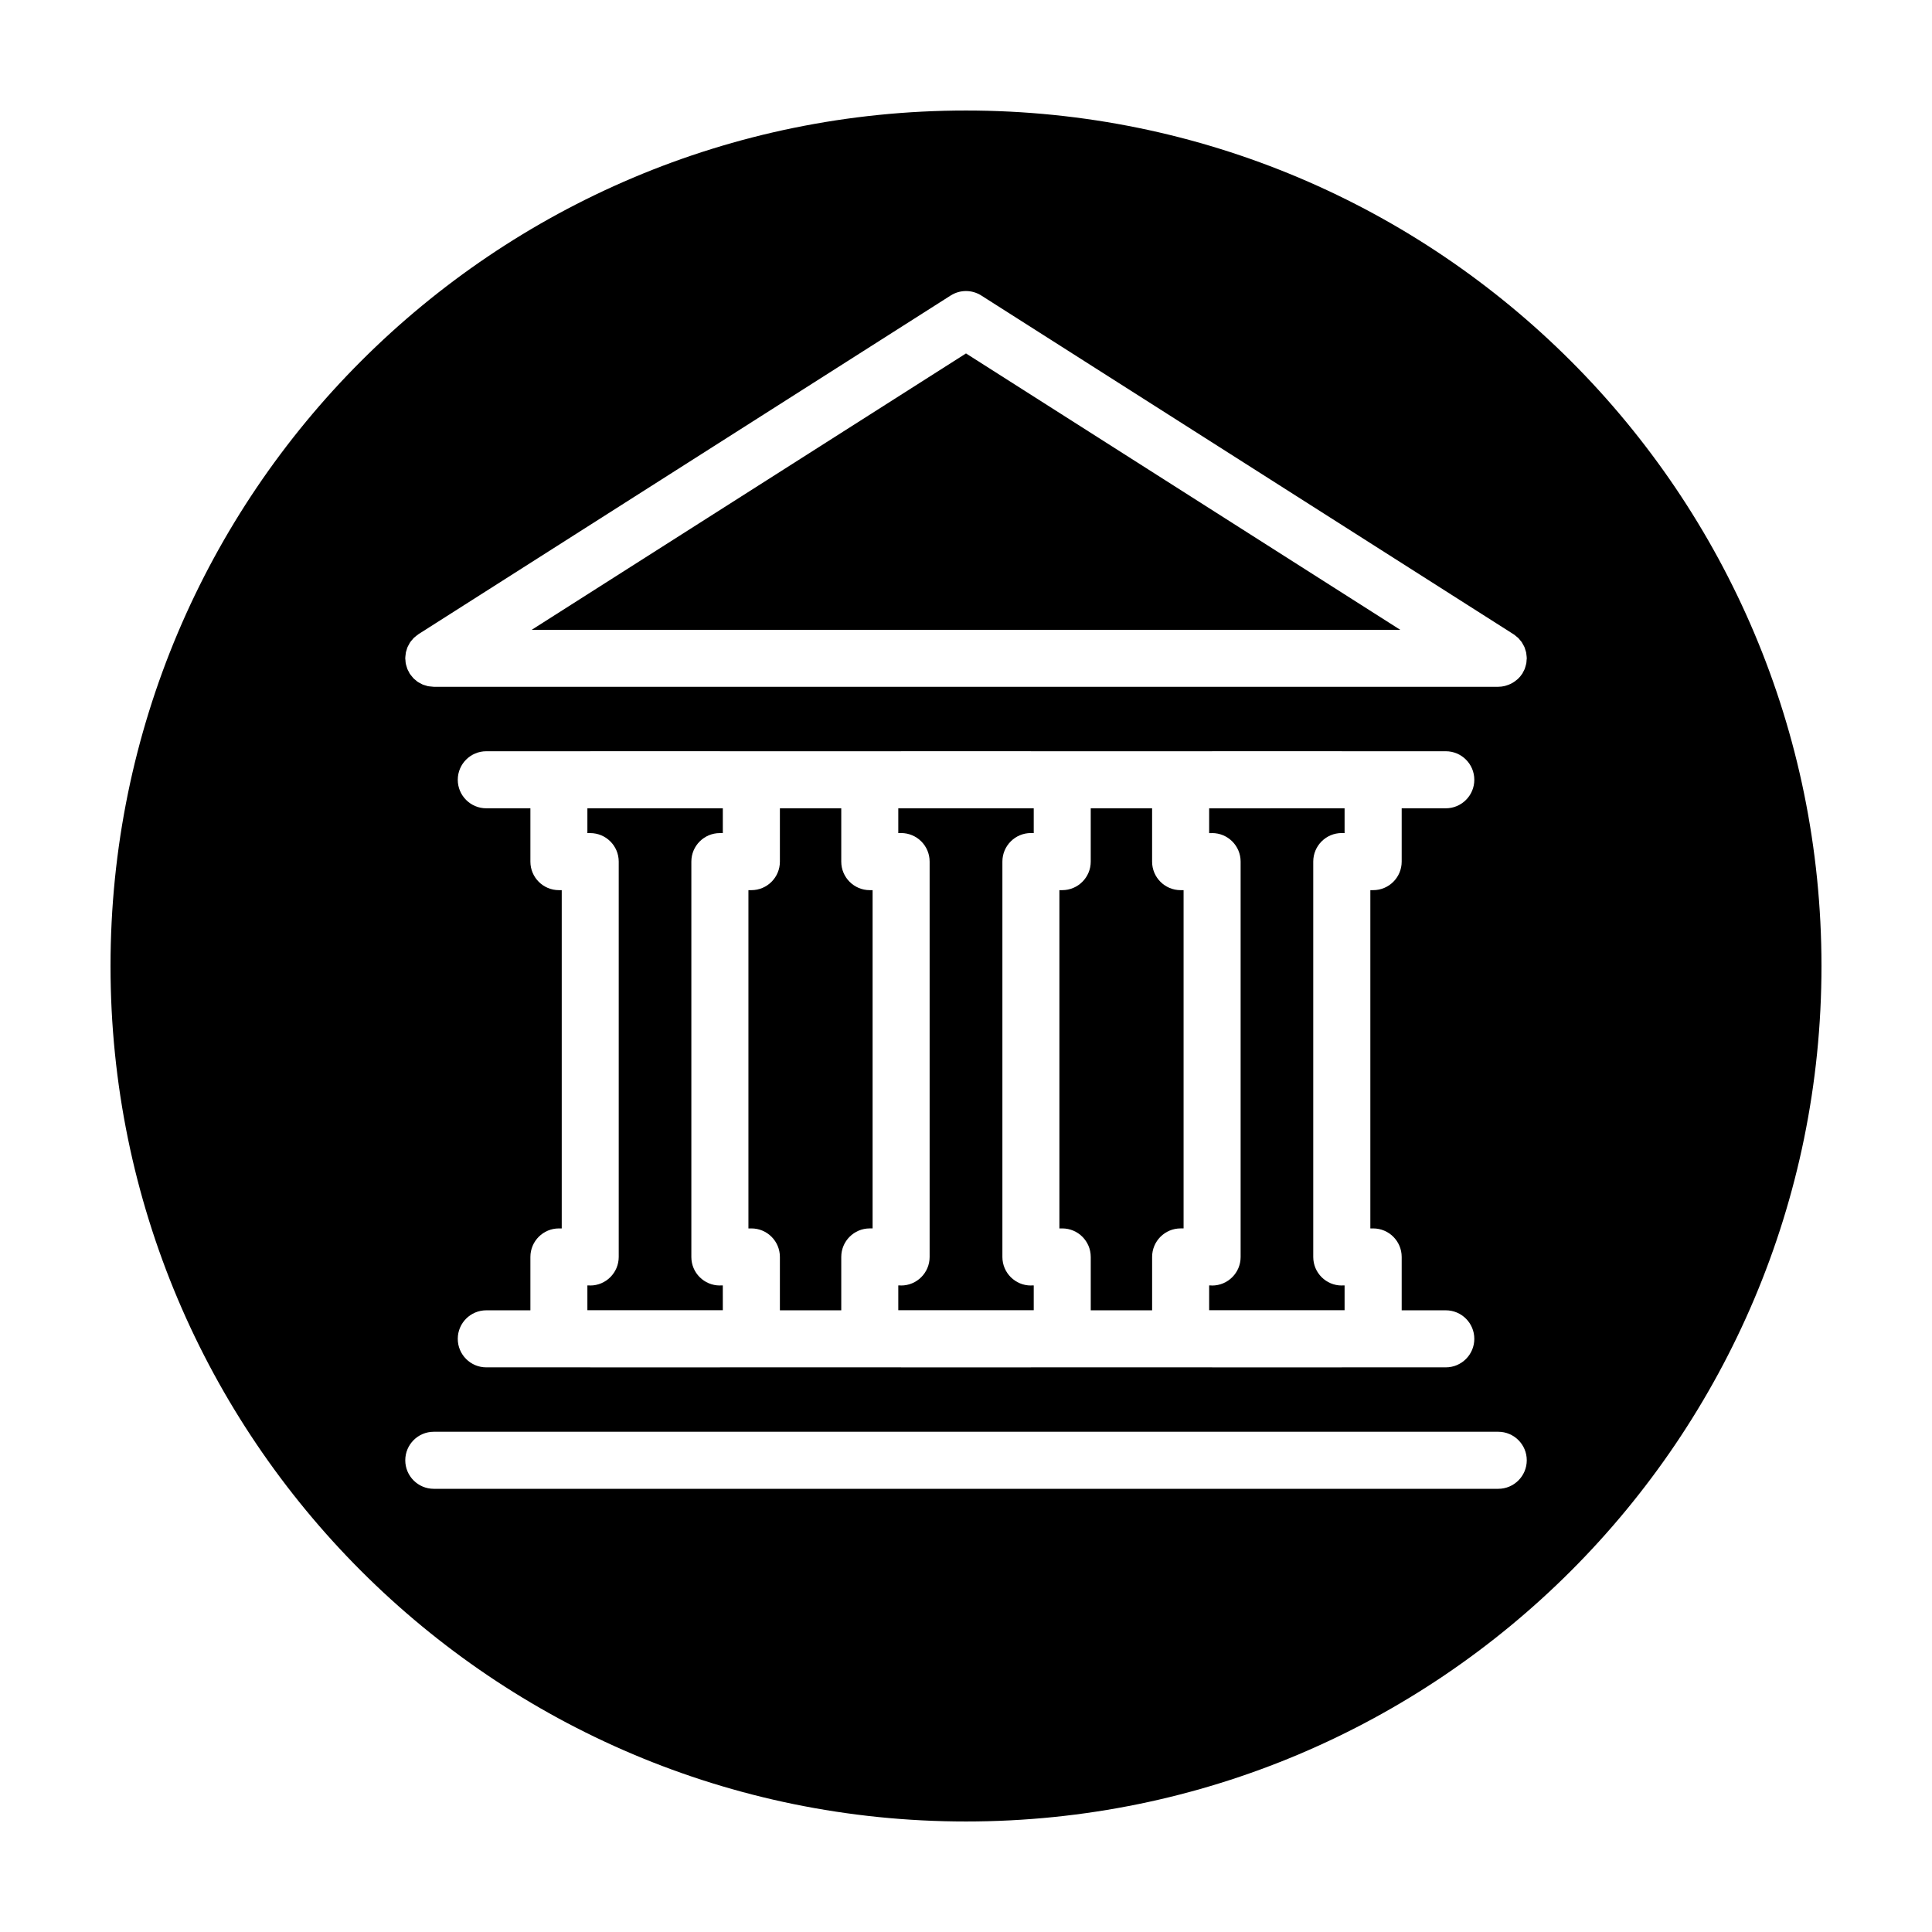
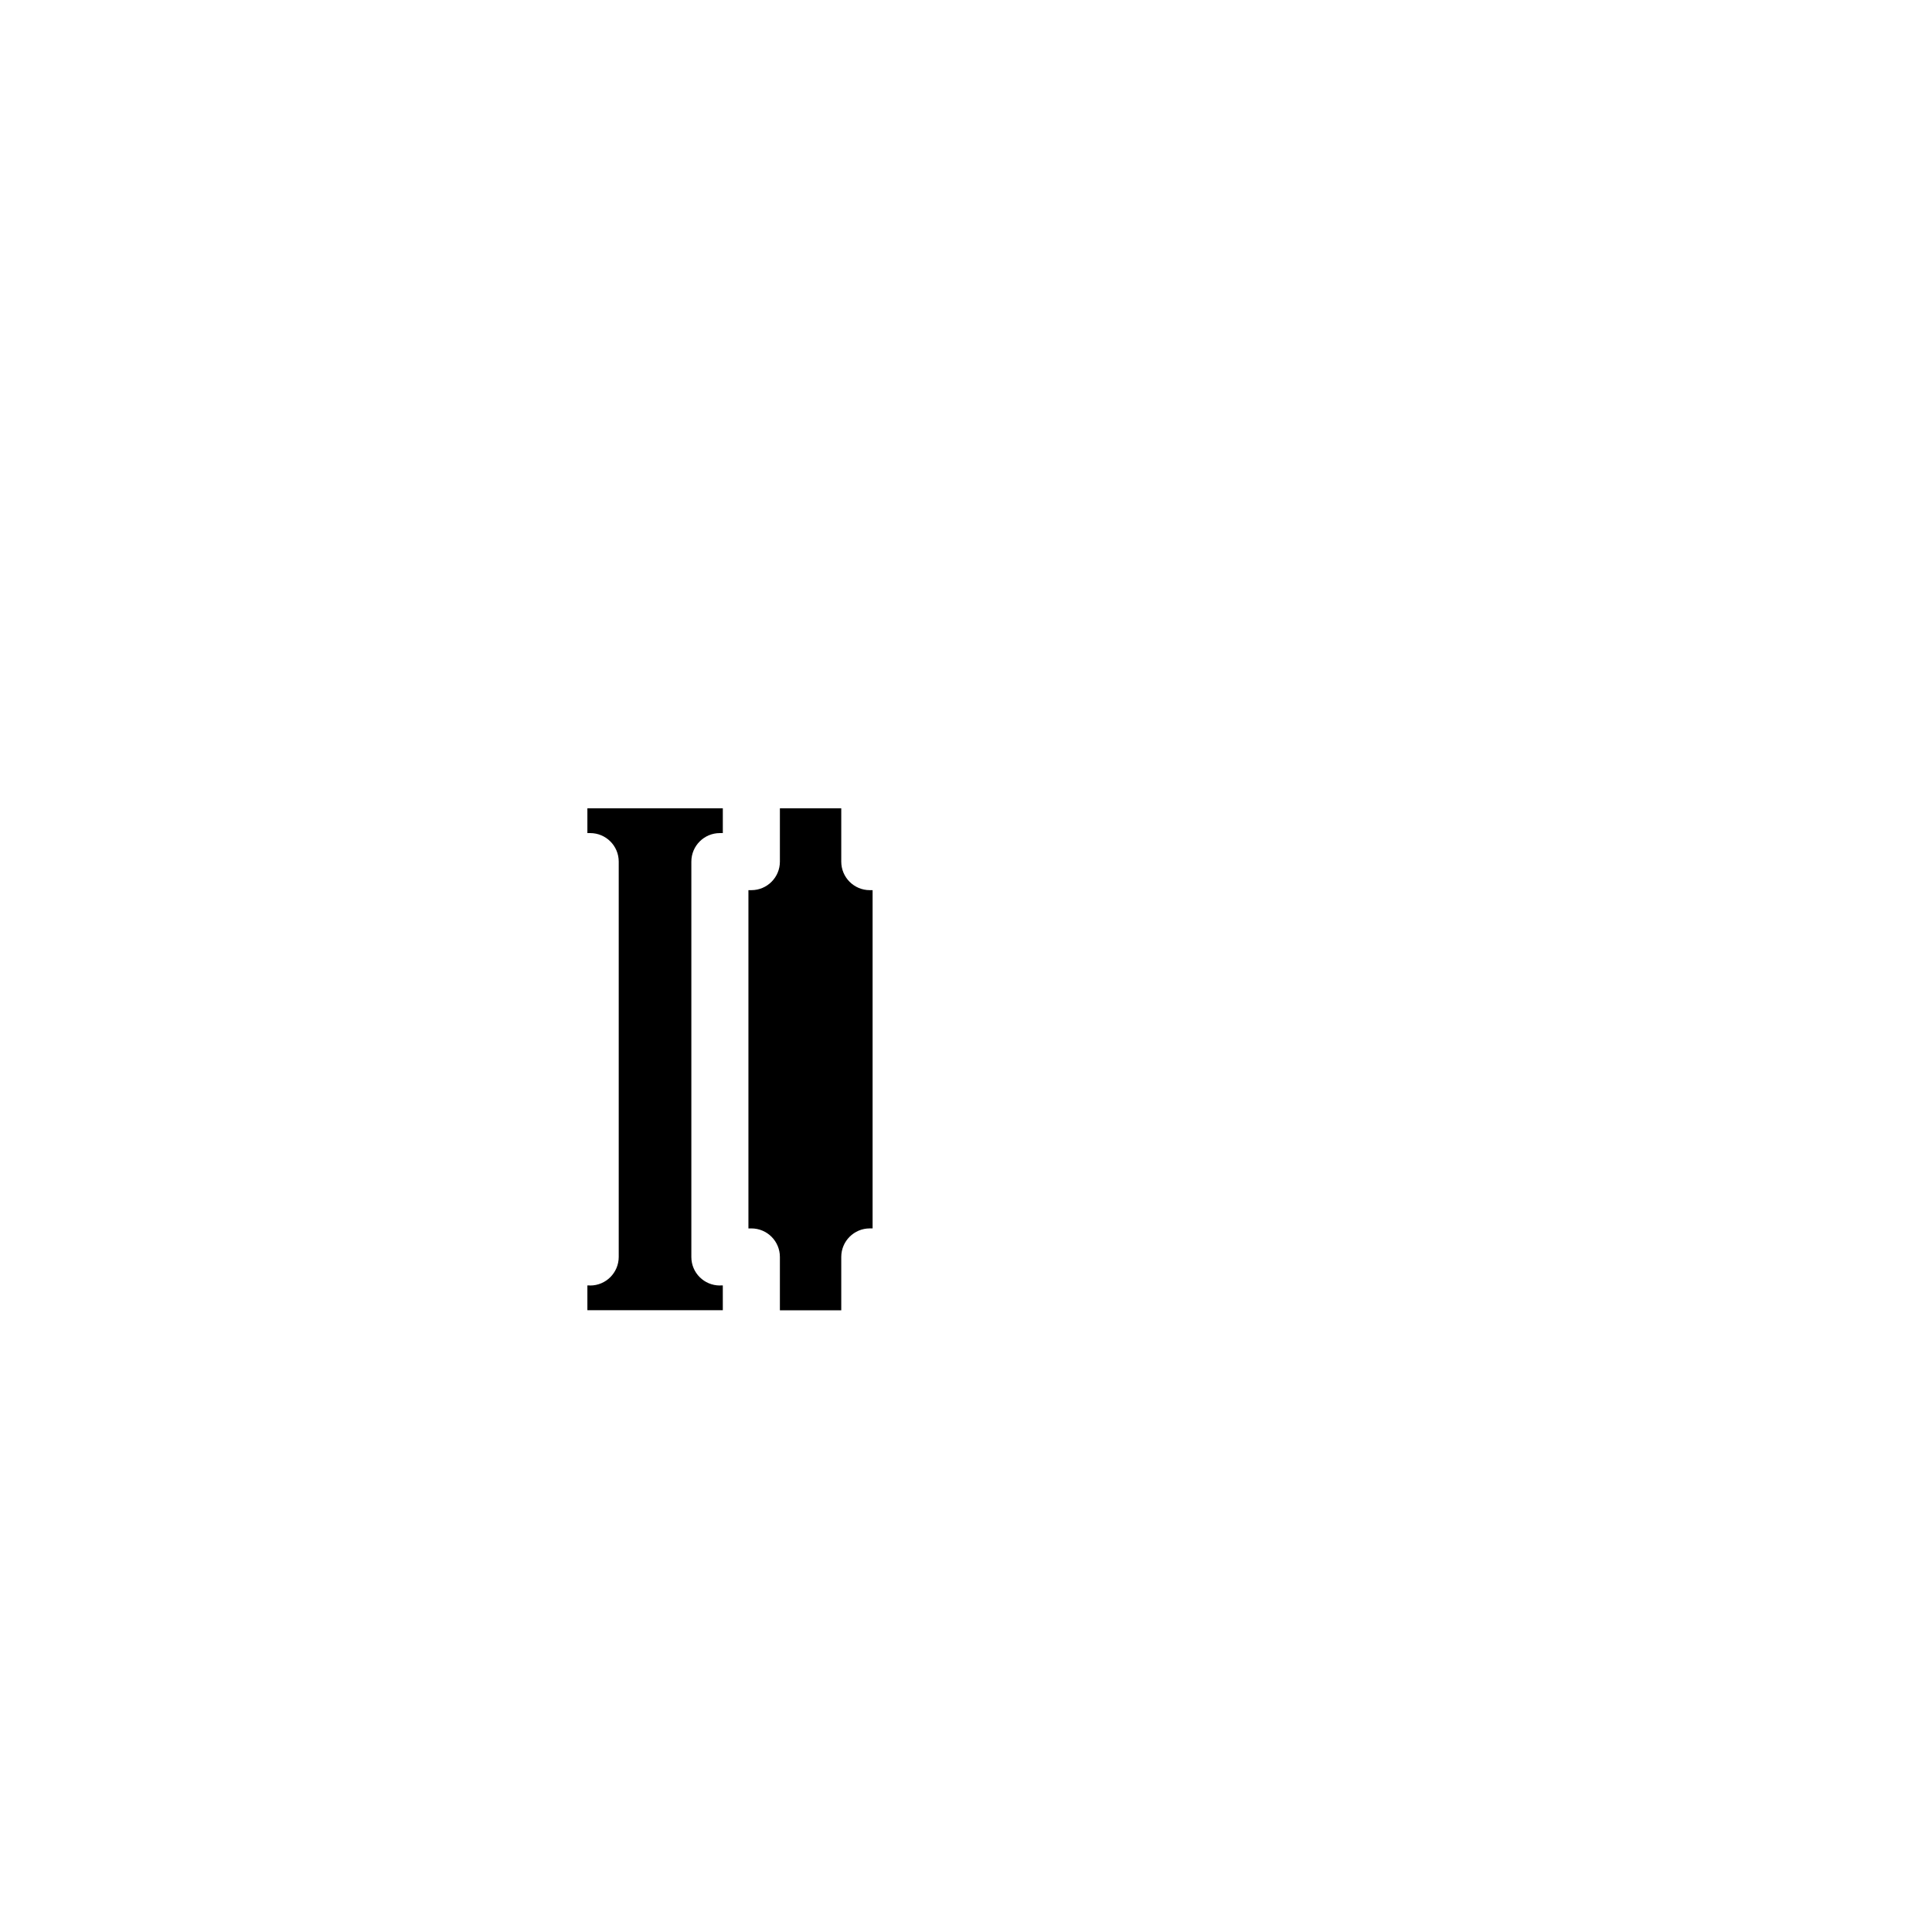
<svg xmlns="http://www.w3.org/2000/svg" fill="#000000" width="800px" height="800px" version="1.1" viewBox="144 144 512 512">
  <g>
-     <path d="m500.33 484.65h-0.504c-0.082 0.004-0.16 0.023-0.242 0.023-4.172 0-7.559-3.379-7.559-7.559v-104.79c0-4.176 3.387-7.559 7.559-7.559 0.039 0 0.082 0.012 0.121 0.012h0.625v-6.566l-35.891 0.008v6.566h0.66c0.039 0 0.082-0.012 0.121-0.012 4.172 0 7.559 3.379 7.559 7.559v104.79c0 4.176-3.387 7.559-7.559 7.559-0.086 0-0.16-0.02-0.242-0.023l-0.539-0.008v6.57h35.891z" />
    <path d="m350.68 477.1v14.141h16.262v-14.141c0-4.176 3.387-7.559 7.559-7.559h0.746v-89.641h-0.746c-4.172 0-7.559-3.379-7.559-7.559v-14.133h-16.262v14.133c0 4.176-3.387 7.559-7.559 7.559h-0.781v89.645h0.781c4.172-0.004 7.559 3.383 7.559 7.555z" />
    <path d="m335.56 484.65h-0.59c-0.066 0-0.125 0.02-0.195 0.02-4.172 0-7.559-3.367-7.559-7.543v-104.79c0-4.176 3.387-7.559 7.559-7.559h0.781v-6.566h-35.891v6.566h0.746c4.172 0 7.559 3.379 7.559 7.559v104.76c0 4.176-3.387 7.578-7.559 7.578-0.066 0-0.133-0.02-0.195-0.02h-0.551v6.57h35.891l-0.004-6.57z" />
-     <path d="m417.95 484.65h-0.504c-0.082 0.004-0.16 0.023-0.242 0.023-4.172 0-7.559-3.379-7.559-7.559v-104.79c0-4.176 3.387-7.559 7.559-7.559 0.039 0 0.082 0.012 0.121 0.012h0.625v-6.566h-35.895v6.566h0.625c0.039 0 0.082-0.012 0.121-0.012 4.172 0 7.559 3.379 7.559 7.559v104.79c0 4.176-3.387 7.559-7.559 7.559-0.086 0-0.16-0.02-0.242-0.023h-0.504v6.57h35.895z" />
-     <path d="m433.06 477.1v14.141h16.262v-14.141c0-4.176 3.387-7.559 7.559-7.559h0.781v-89.641h-0.785c-4.172 0-7.559-3.379-7.559-7.559v-14.133h-16.262v14.133c0 4.176-3.387 7.559-7.559 7.559h-0.746v89.645h0.746c4.18-0.004 7.562 3.383 7.562 7.555z" />
-     <path d="m284.9 310.91h230.19l-115.09-73.246z" />
-     <path d="m400 173.29c-125.21 0-226.71 101.5-226.71 226.71 0 125.21 101.5 226.71 226.71 226.71s226.71-101.5 226.71-226.71c-0.004-125.21-101.5-226.71-226.71-226.71zm141.05 365.26h-282.09c-4.172 0-7.559-3.379-7.559-7.559 0-4.176 3.387-7.559 7.559-7.559h282.09c4.172 0 7.559 3.379 7.559 7.559-0.004 4.176-3.391 7.559-7.559 7.559zm-248.93-158.65c-4.172 0-7.559-3.379-7.559-7.559v-14.133h-11.688c-4.172 0-7.559-3.379-7.559-7.559 0-4.176 3.387-7.559 7.559-7.559h27.504c0.016 0 0.031-0.004 0.051-0.004h34.363c0.016 0 0.031 0.004 0.051 0.004h47.918c0.016 0 0.031-0.004 0.051-0.004h34.398c0.016 0 0.031 0.004 0.051 0.004h47.922c0.016 0 0.031-0.004 0.051-0.004h34.359c0.016 0 0.031 0.004 0.051 0.004h27.504c4.172 0 7.559 3.379 7.559 7.559 0 4.176-3.387 7.559-7.559 7.559h-11.688v14.133c0 4.176-3.387 7.559-7.559 7.559h-0.746v89.645h0.746c4.172 0 7.559 3.379 7.559 7.559v14.141h11.688c4.172 0 7.559 3.379 7.559 7.559 0 4.176-3.387 7.559-7.559 7.559h-27.504c-0.016 0-0.031 0.004-0.051 0.004h-34.359c-0.016 0-0.031-0.004-0.051-0.004h-47.922c-0.016 0-0.031 0.004-0.051 0.004h-34.398c-0.016 0-0.031-0.004-0.051-0.004h-47.918c-0.016 0-0.031 0.004-0.051 0.004h-34.363c-0.016 0-0.031-0.004-0.051-0.004h-27.504c-4.172 0-7.559-3.379-7.559-7.559 0-4.176 3.387-7.559 7.559-7.559h11.688v-14.141c0-4.176 3.387-7.559 7.559-7.559h0.746v-89.645zm256.44-60.906c-0.02 0.289-0.035 0.574-0.086 0.863-0.047 0.246-0.125 0.48-0.195 0.719-0.066 0.23-0.125 0.469-0.215 0.695-0.109 0.277-0.258 0.535-0.398 0.789-0.082 0.152-0.137 0.312-0.23 0.457-0.016 0.023-0.035 0.039-0.051 0.059-0.316 0.488-0.695 0.934-1.117 1.336-0.117 0.109-0.246 0.203-0.367 0.301-0.324 0.273-0.664 0.52-1.027 0.73-0.16 0.098-0.316 0.18-0.484 0.262-0.371 0.188-0.766 0.332-1.176 0.453-0.145 0.047-0.289 0.102-0.438 0.137-0.555 0.133-1.125 0.211-1.715 0.211l-282.1 0.004c-0.039 0-0.074-0.012-0.109-0.012-0.25-0.004-0.5-0.047-0.75-0.074-0.246-0.031-0.5-0.039-0.742-0.09-0.188-0.039-0.363-0.117-0.543-0.172-0.289-0.086-0.574-0.156-0.848-0.273-0.191-0.082-0.367-0.203-0.551-0.297-0.242-0.133-0.488-0.242-0.715-0.395-0.195-0.133-0.367-0.301-0.555-0.457-0.191-0.16-0.395-0.309-0.57-0.484-0.141-0.141-0.258-0.312-0.387-0.469-0.191-0.23-0.387-0.453-0.555-0.707-0.02-0.023-0.039-0.051-0.059-0.074-0.098-0.152-0.152-0.312-0.23-0.465-0.141-0.258-0.289-0.516-0.398-0.785-0.09-0.227-0.145-0.465-0.215-0.695-0.07-0.238-0.152-0.469-0.195-0.719-0.055-0.289-0.066-0.574-0.086-0.863-0.016-0.176-0.055-0.348-0.055-0.527 0-0.035 0.012-0.066 0.012-0.098 0.004-0.293 0.051-0.578 0.086-0.867 0.023-0.207 0.035-0.422 0.074-0.625 0.051-0.23 0.137-0.449 0.207-0.676 0.074-0.242 0.137-0.492 0.238-0.719 0.09-0.215 0.227-0.418 0.336-0.625 0.117-0.215 0.215-0.438 0.352-0.641 0.141-0.207 0.324-0.395 0.484-0.59 0.152-0.18 0.289-0.367 0.453-0.535 0.152-0.152 0.336-0.277 0.504-0.418 0.215-0.18 0.43-0.367 0.664-0.523 0.031-0.02 0.051-0.047 0.082-0.066l141.05-89.758c2.481-1.578 5.637-1.578 8.117 0l141.06 89.773c0.031 0.02 0.051 0.047 0.082 0.059 0.238 0.156 0.449 0.344 0.664 0.523 0.168 0.141 0.348 0.262 0.504 0.414 0.168 0.168 0.301 0.352 0.449 0.535 0.168 0.195 0.344 0.379 0.484 0.59 0.137 0.203 0.238 0.43 0.359 0.641 0.109 0.207 0.246 0.406 0.336 0.625 0.102 0.23 0.16 0.488 0.238 0.73 0.07 0.223 0.156 0.434 0.207 0.66 0.047 0.207 0.051 0.422 0.082 0.637 0.035 0.289 0.082 0.57 0.086 0.863 0 0.035 0.012 0.066 0.012 0.098-0.008 0.188-0.047 0.359-0.059 0.535z" />
  </g>
</svg>